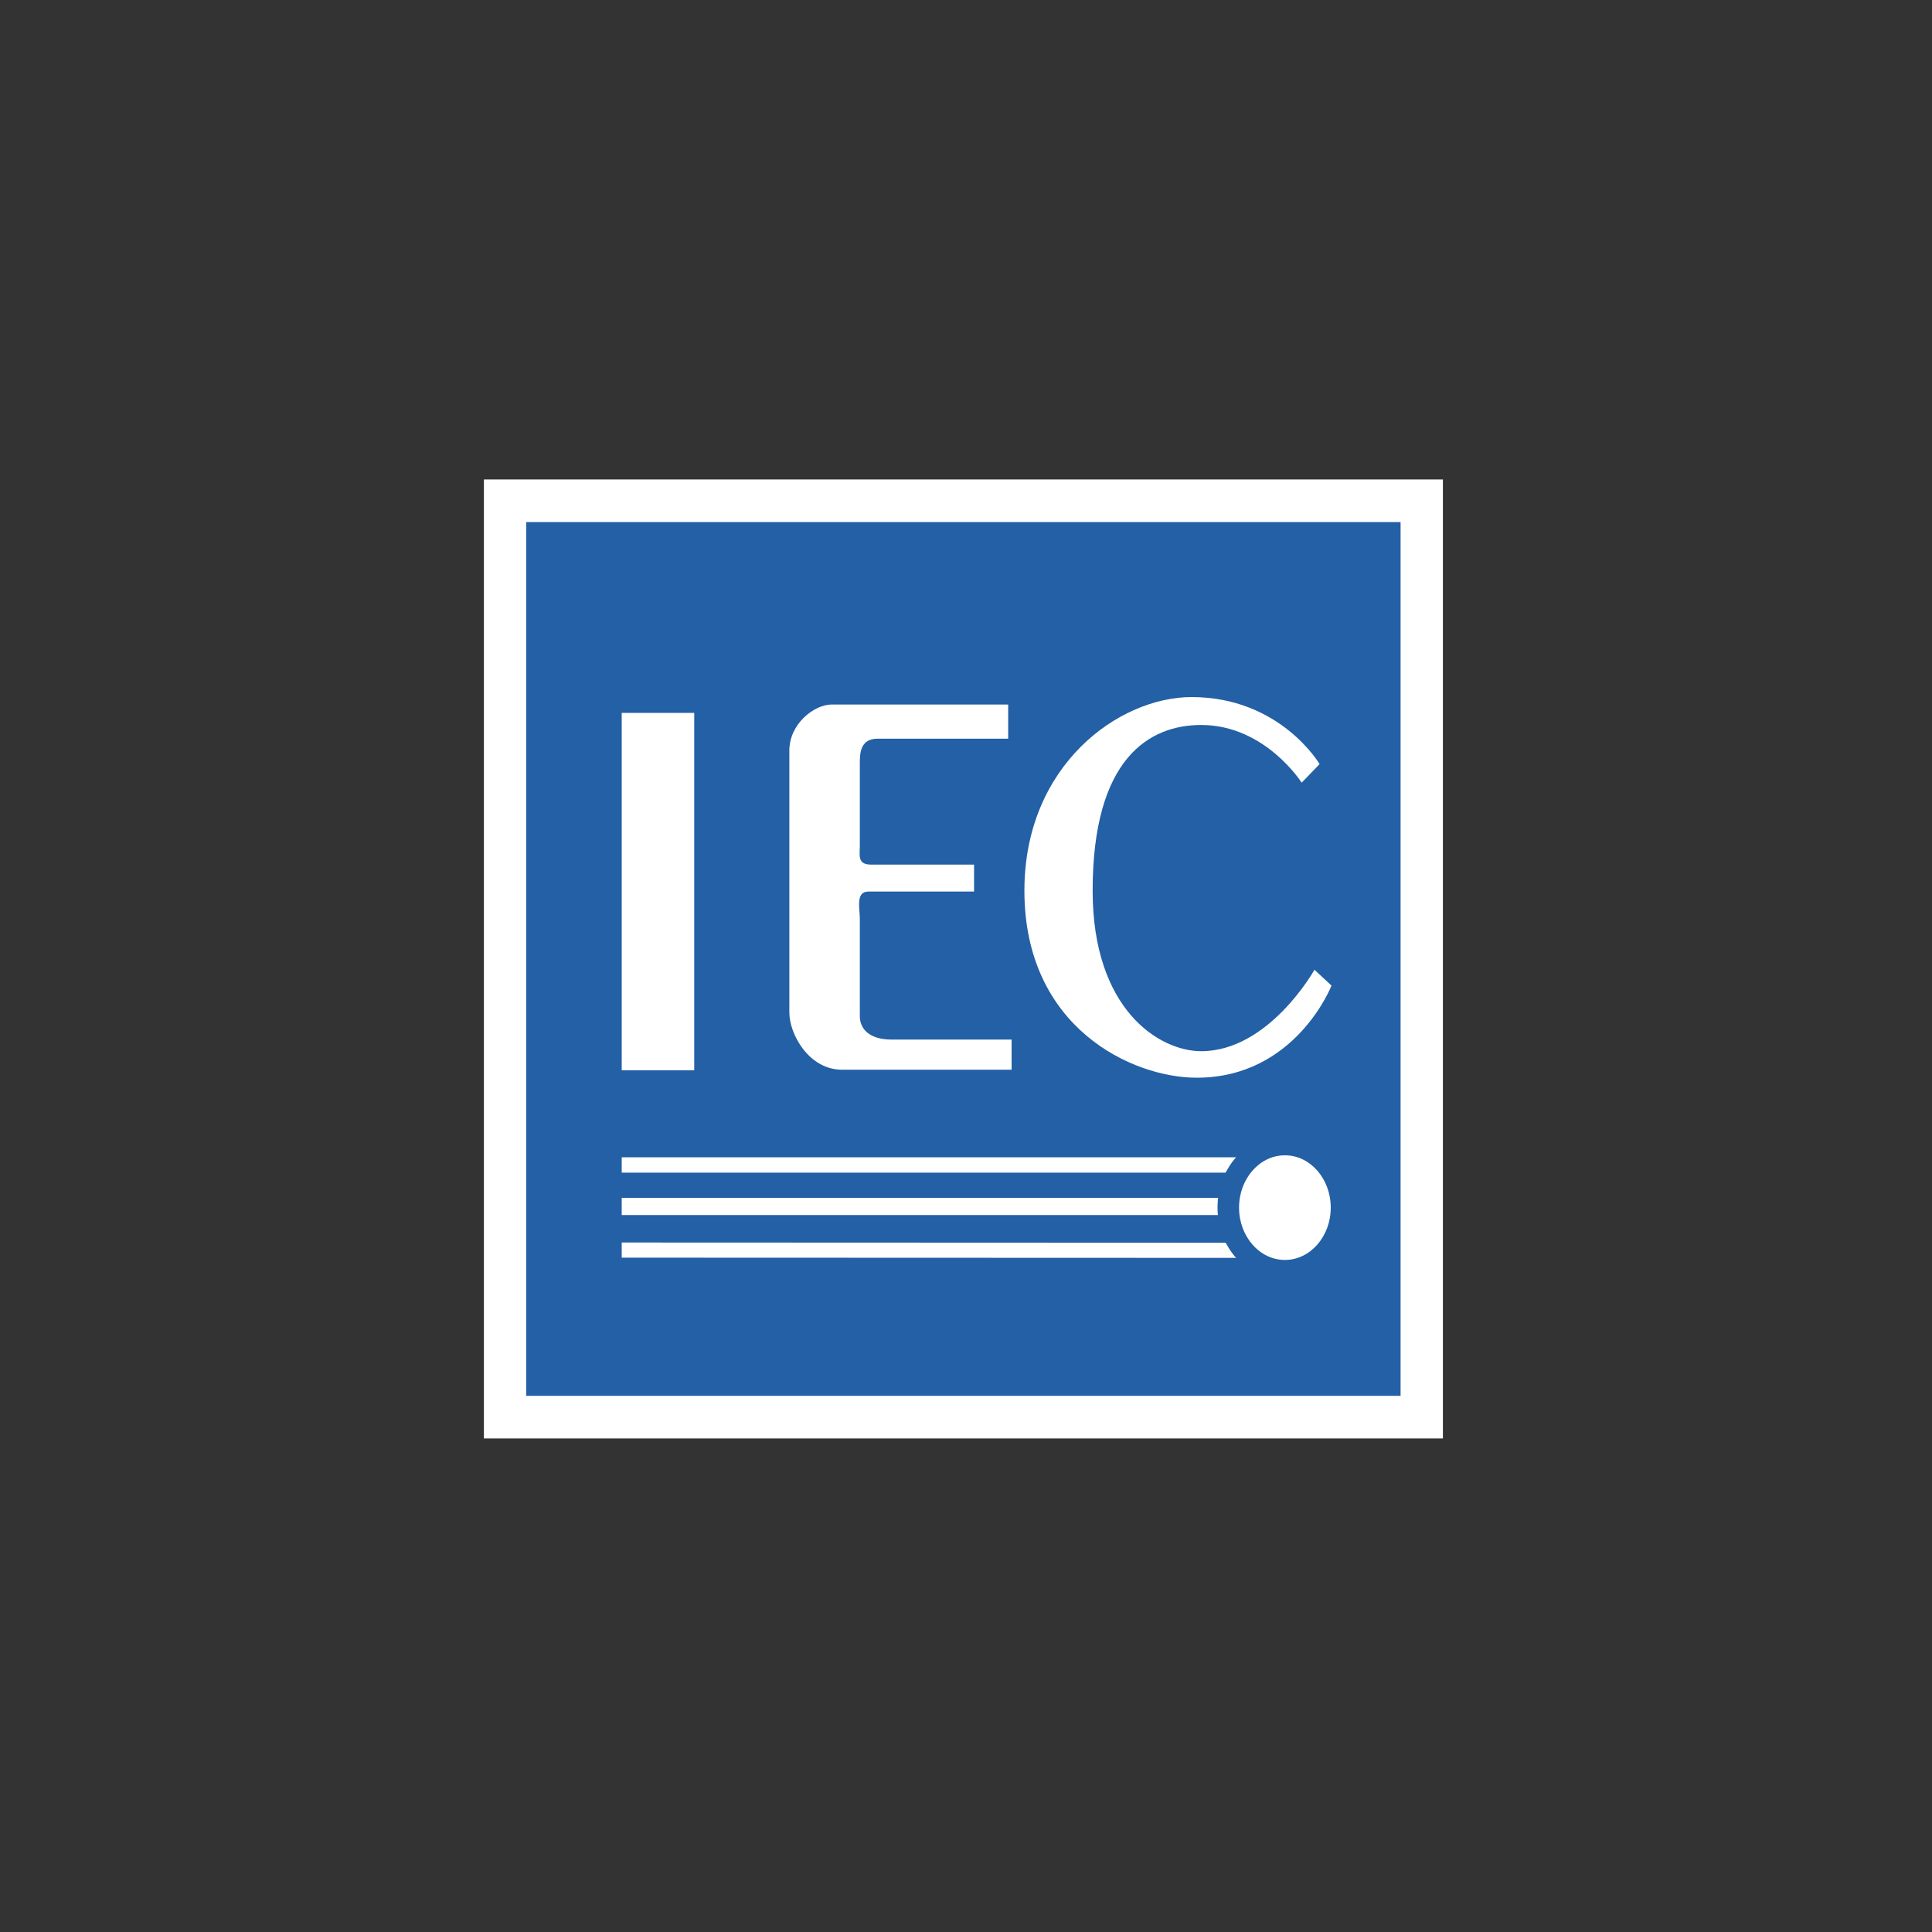
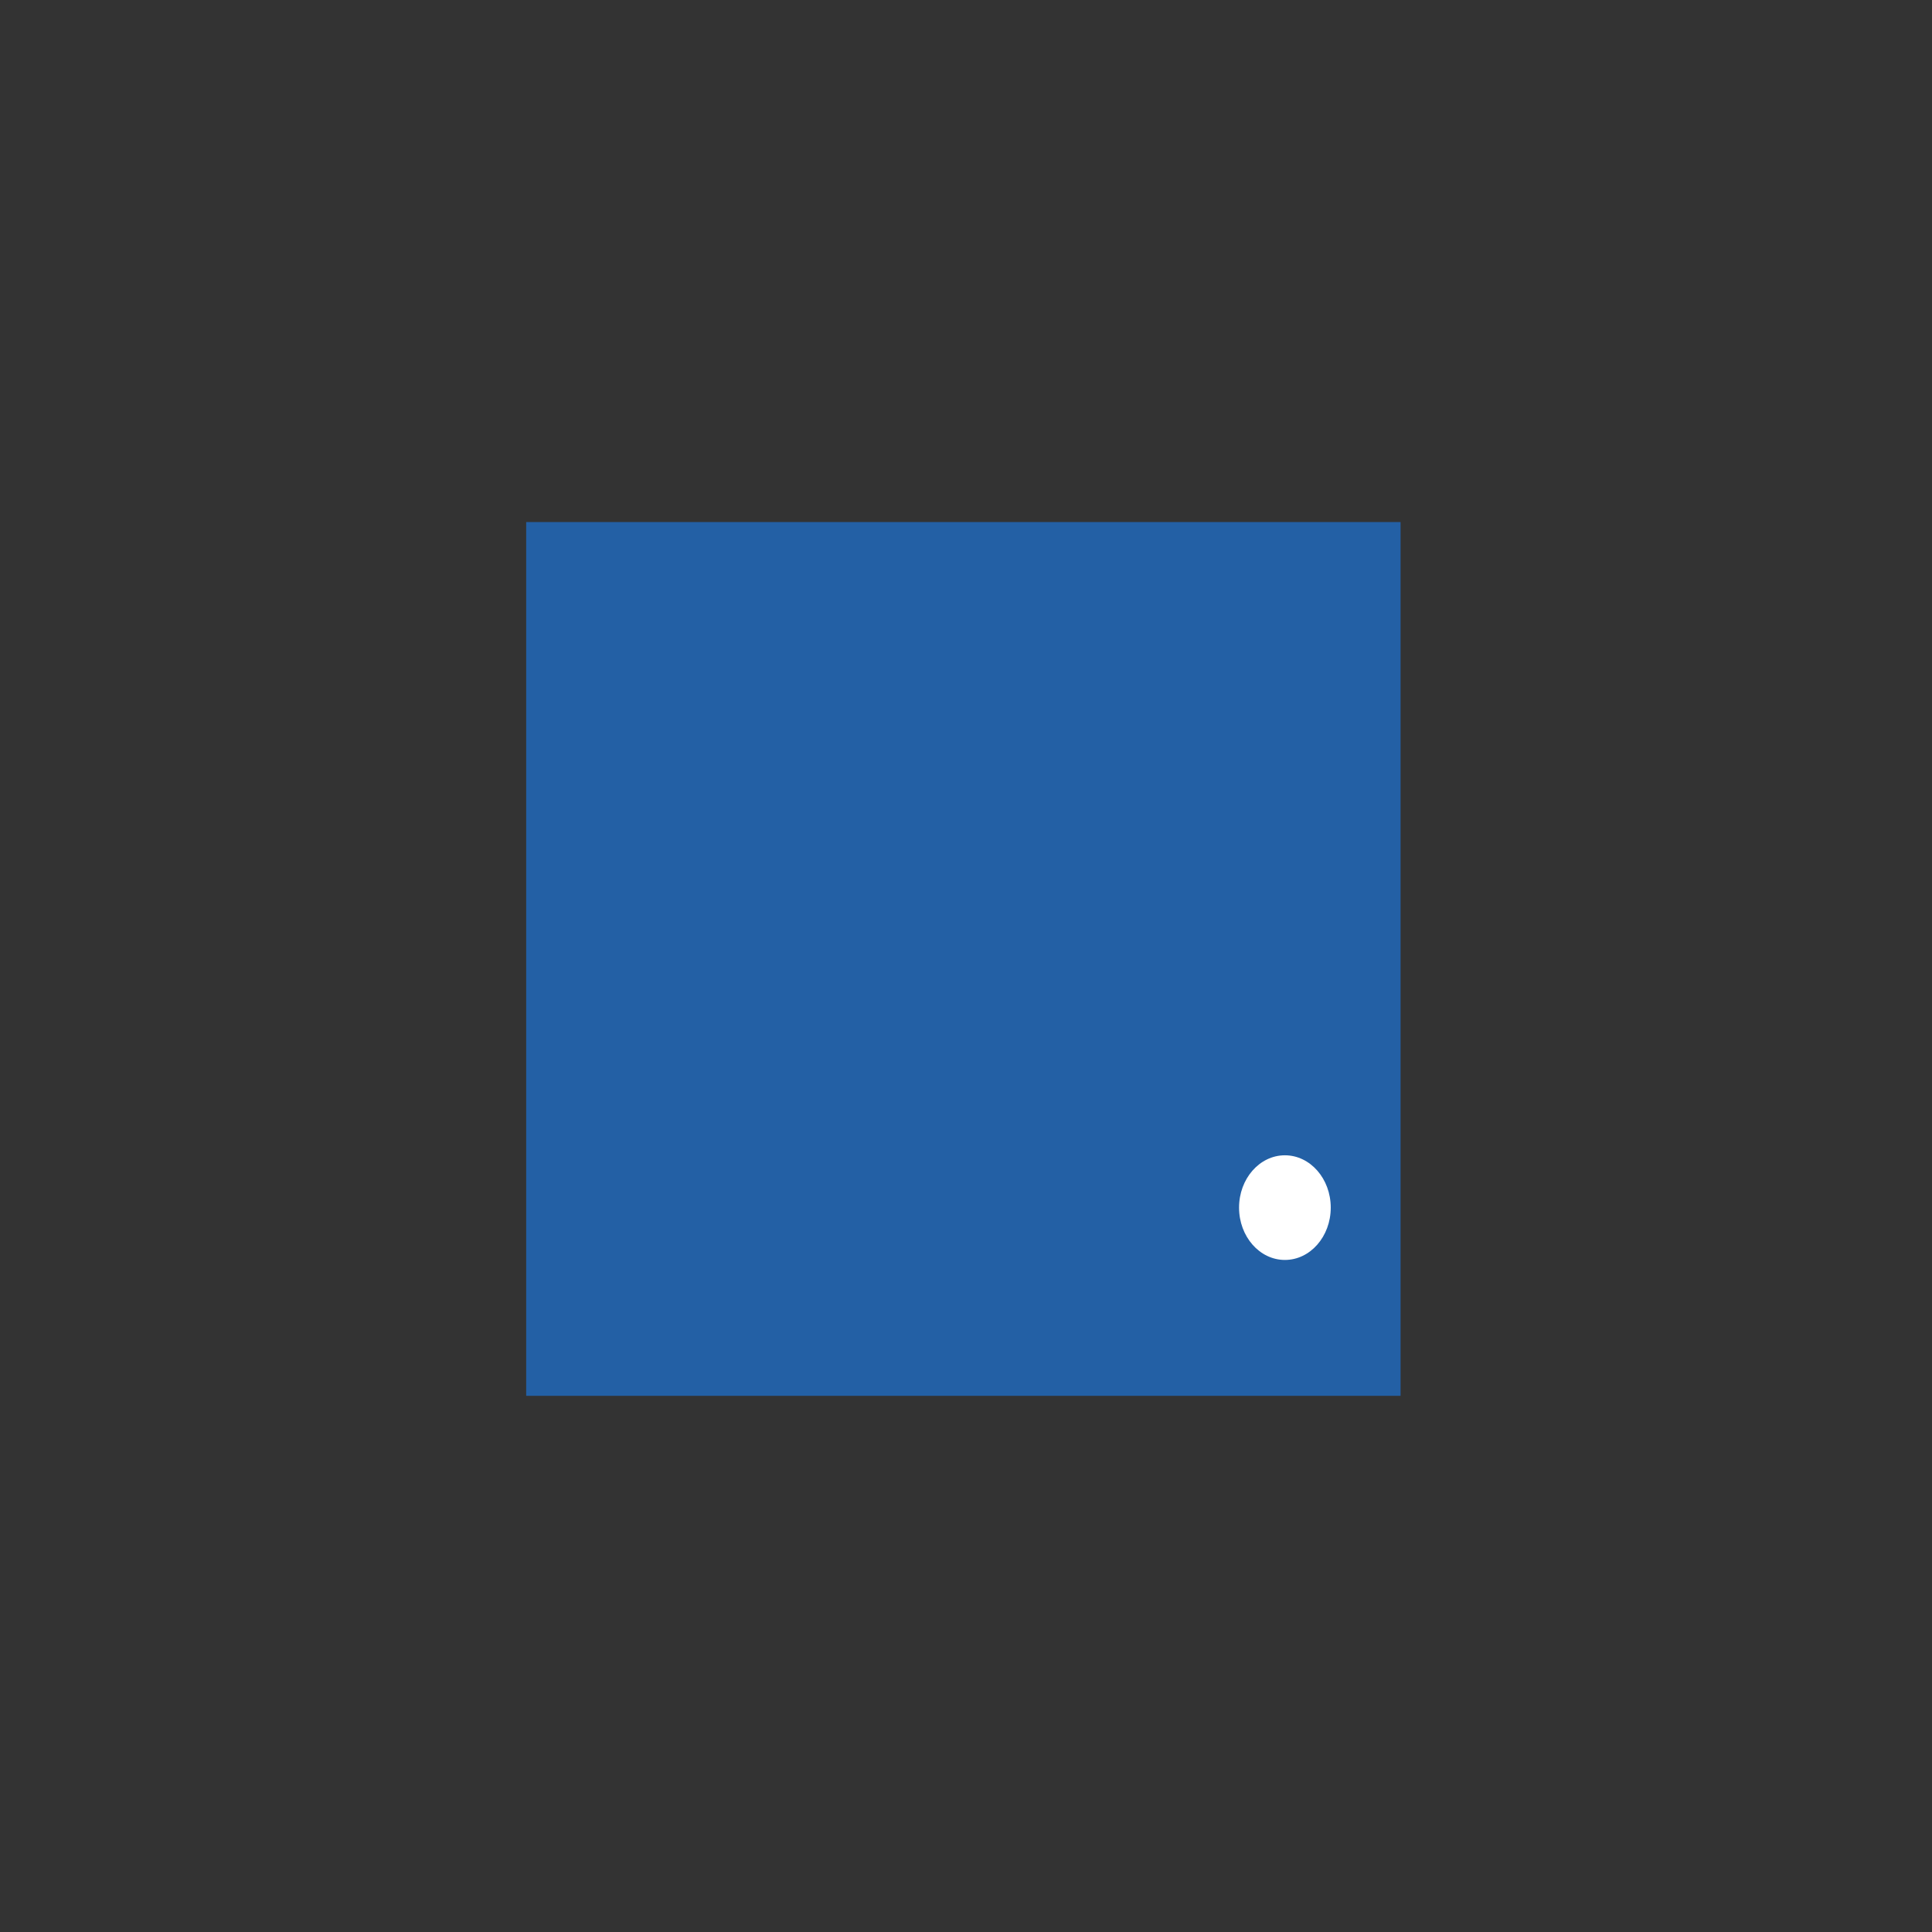
<svg xmlns="http://www.w3.org/2000/svg" width="96" height="96" viewBox="0 0 96 96" fill="none">
  <rect x="0" y="0" width="96" height="96" fill="#333333" stroke="none" />
-   <path fill-rule="evenodd" clip-rule="evenodd" d="M24.045 23.824H71.697V71.476H24.045V23.824Z" fill="white" />
  <path fill-rule="evenodd" clip-rule="evenodd" d="M69.594 25.941H26.146V69.358H69.594V25.941Z" fill="#2360A5" />
-   <path fill-rule="evenodd" clip-rule="evenodd" d="M30.893 53.181H34.496V35.423H30.893V53.181ZM50.096 35.007H43.61H41.321C40.473 35.007 39.222 35.954 39.222 37.296V50.314C39.222 51.377 40.187 53.154 41.841 53.154H50.266V51.655H44.289C43.229 51.655 42.724 51.146 42.724 50.499V45.643C42.724 45.134 42.508 44.302 43.144 44.302H48.401V42.961H43.271C42.593 42.961 42.724 42.475 42.724 42.059V37.966C42.724 37.504 42.709 36.706 43.599 36.706H50.096V35.007ZM65.569 37.967C65.569 37.967 63.619 34.637 59.21 34.637C55.607 34.637 50.902 38.013 50.902 44.256C50.902 51.054 56.243 53.551 59.465 53.551C64.382 53.551 66.162 48.973 66.162 48.973L65.315 48.187C65.315 48.187 63.057 52.233 59.687 52.233C57.61 52.233 54.293 50.175 54.293 44.256C54.293 37.689 57.1 36.024 59.687 36.024C62.867 36.024 64.679 38.891 64.679 38.891L65.569 37.967ZM60.906 58.268H30.893V57.505H61.785C61.785 57.505 61.754 57.436 61.319 57.817C61.003 58.094 60.906 58.268 60.906 58.268ZM30.893 60.376H60.62V59.52H30.893V60.376ZM61.764 62.503L30.893 62.492V61.74L60.895 61.752C60.895 61.752 61.033 61.887 61.214 62.087C61.564 62.476 61.764 62.503 61.764 62.503ZM63.831 62.602C65.089 62.602 66.109 61.438 66.109 60.002C66.109 58.566 65.089 57.402 63.831 57.402C62.573 57.402 61.552 58.566 61.552 60.002C61.552 61.438 62.573 62.602 63.831 62.602Z" fill="white" />
  <path fill-rule="evenodd" clip-rule="evenodd" d="M63.779 63.601C65.592 63.601 67.062 61.99 67.062 60.004C67.062 58.017 65.592 56.406 63.779 56.406C61.967 56.406 60.498 58.017 60.498 60.004C60.498 61.99 61.967 63.601 63.779 63.601Z" fill="#2360A5" />
  <path fill-rule="evenodd" clip-rule="evenodd" d="M63.846 62.606C65.104 62.606 66.124 61.442 66.124 60.006C66.124 58.57 65.104 57.406 63.846 57.406C62.588 57.406 61.568 58.57 61.568 60.006C61.568 61.442 62.588 62.606 63.846 62.606Z" fill="white" />
</svg>